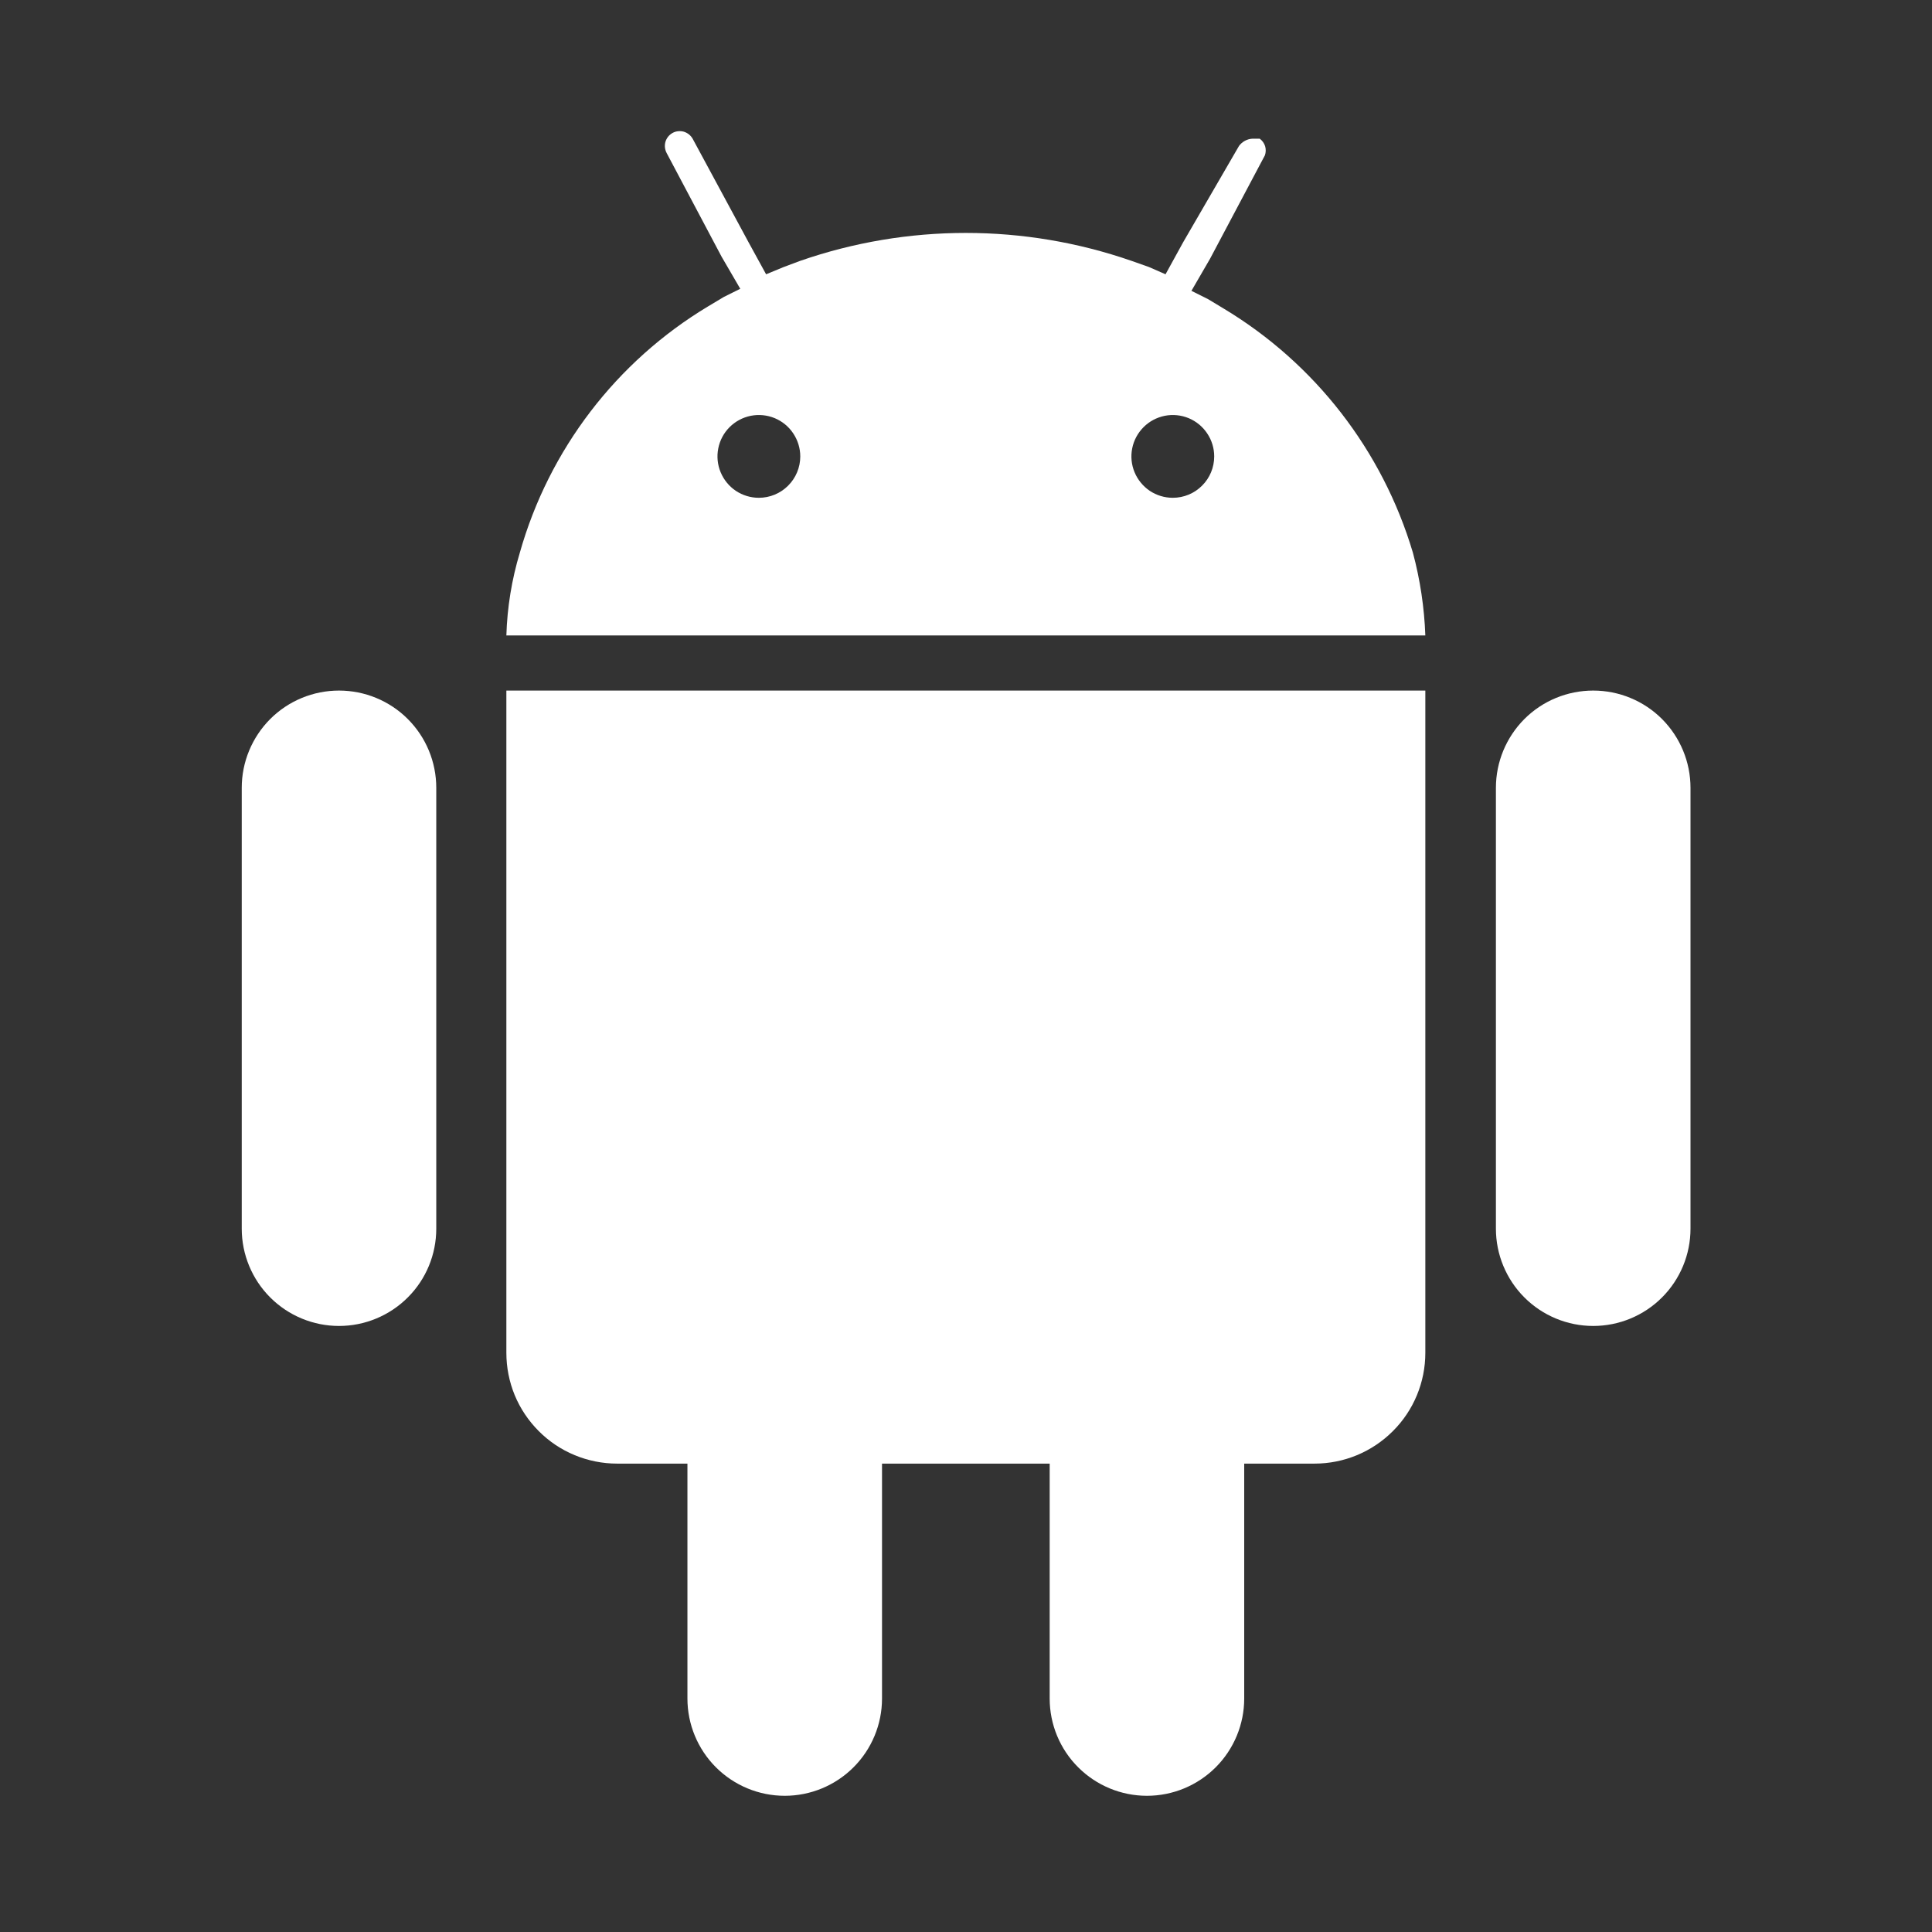
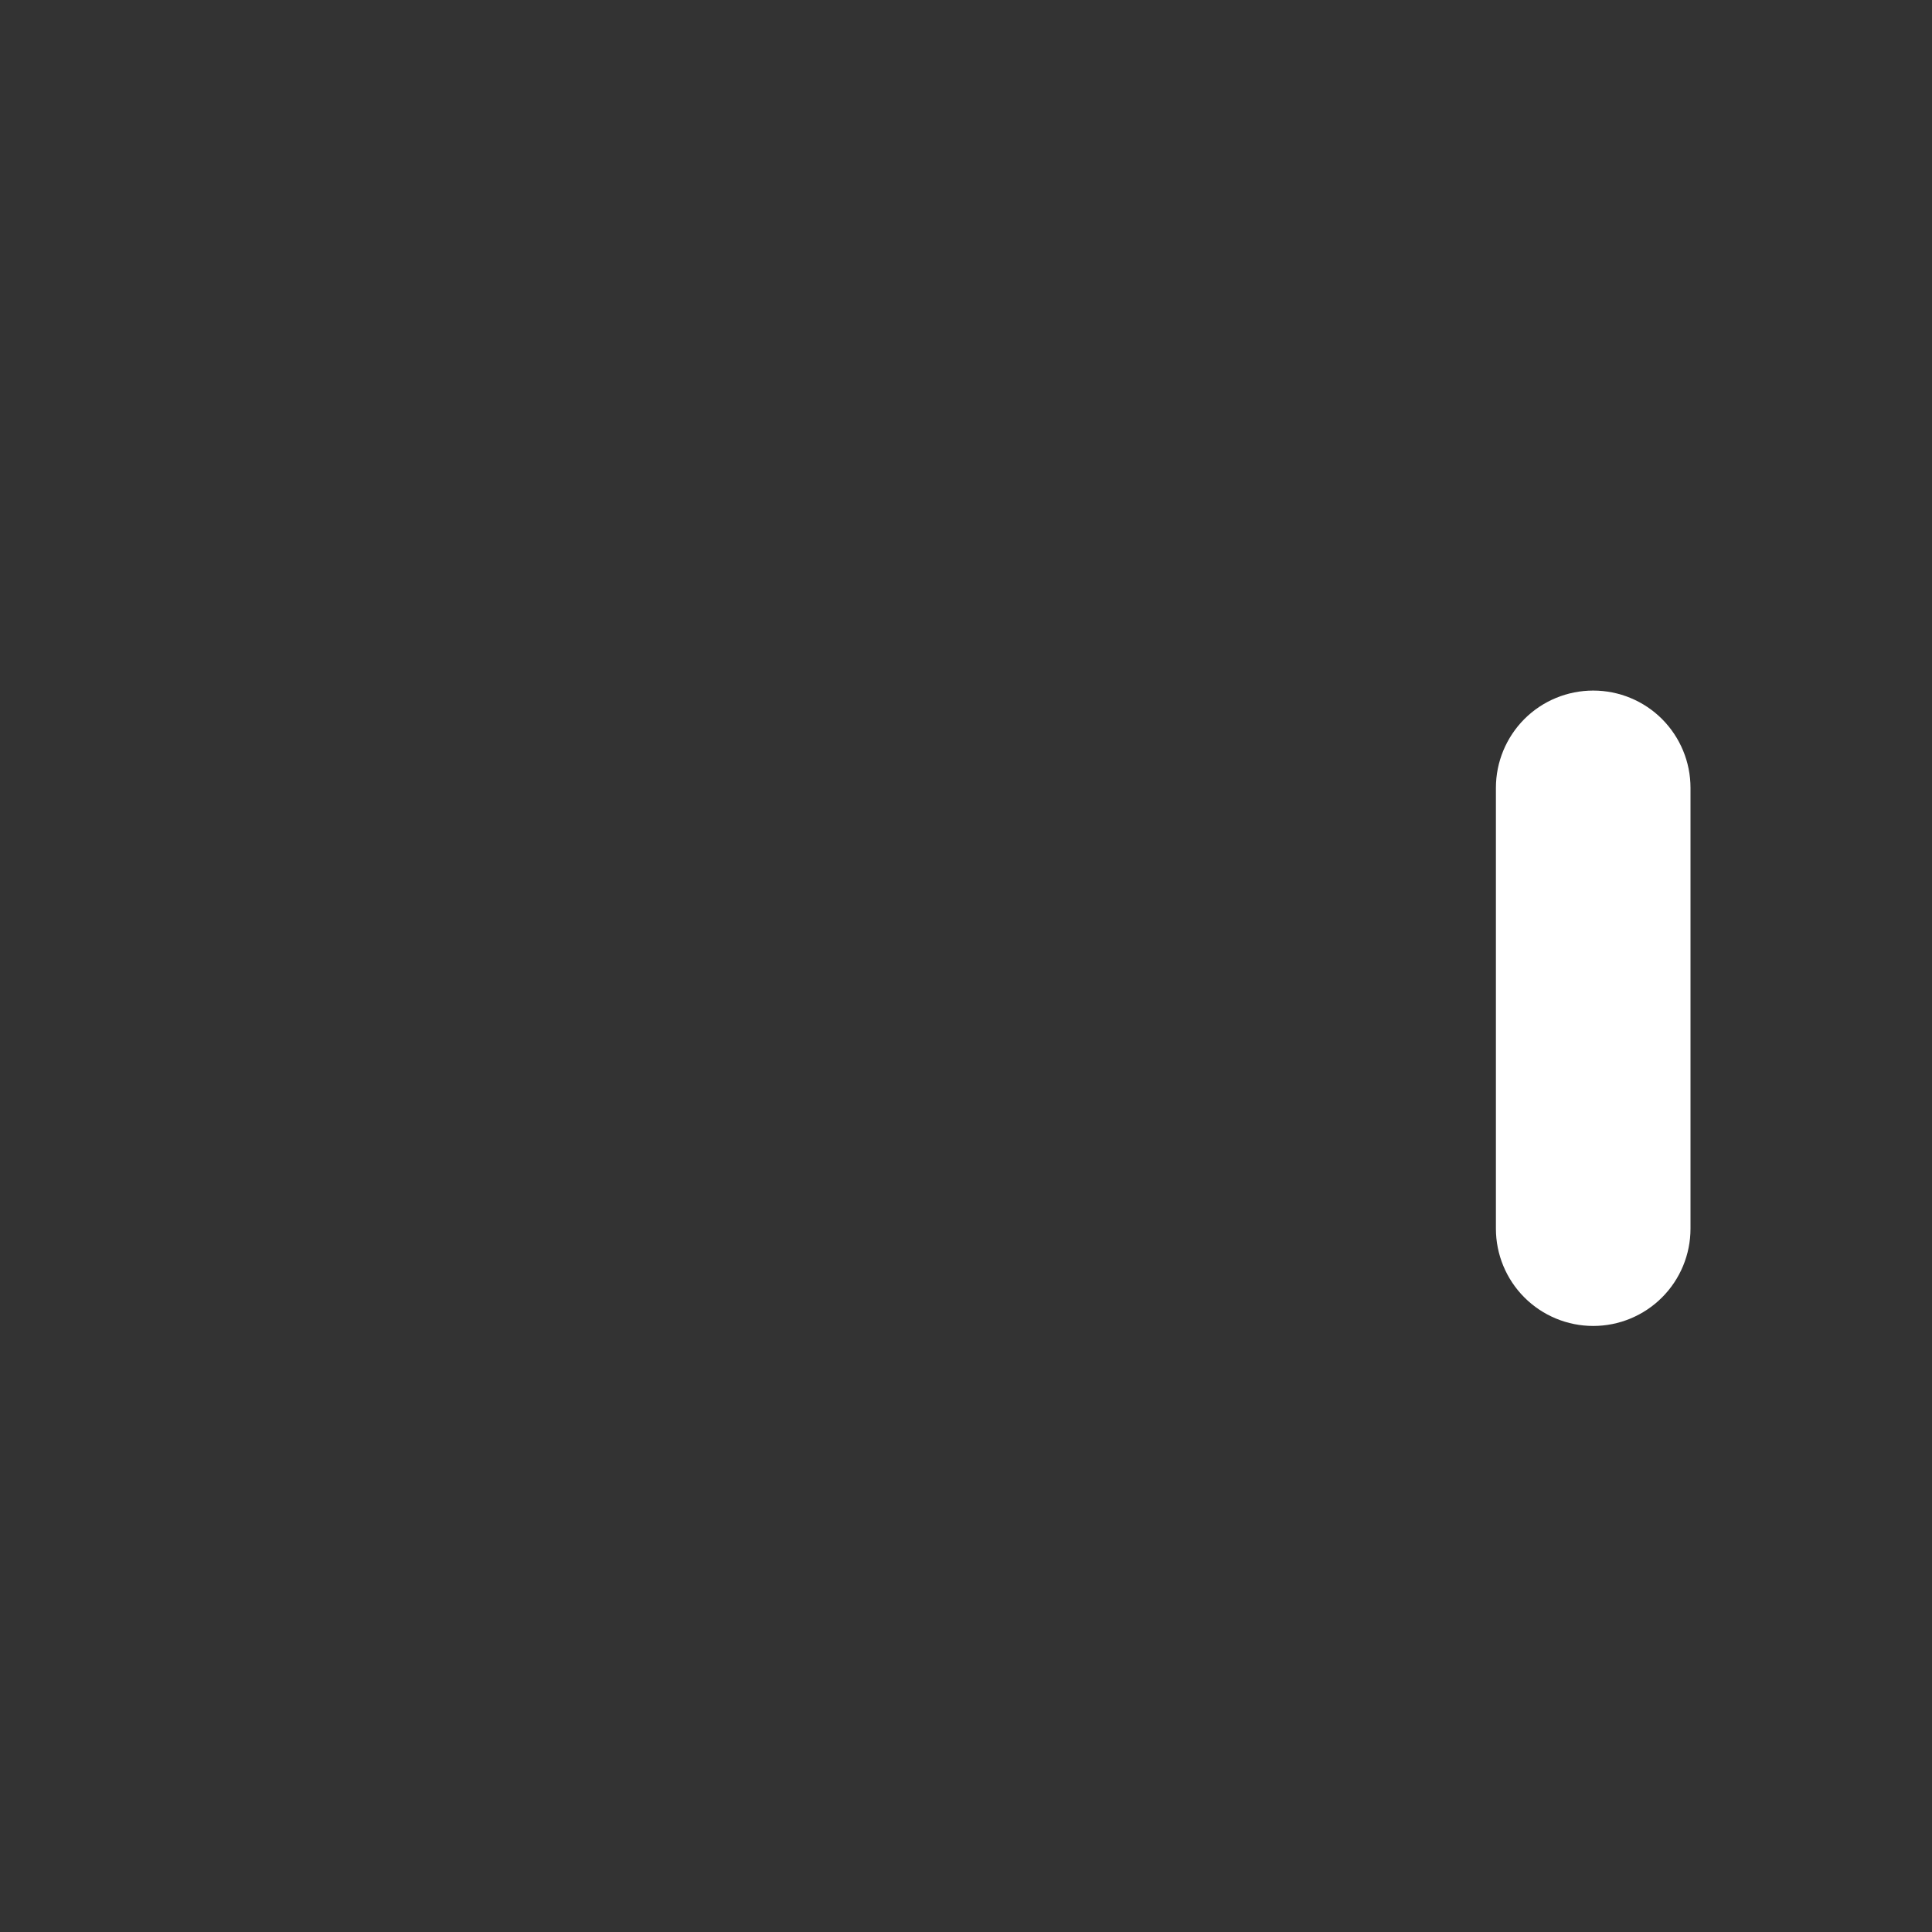
<svg xmlns="http://www.w3.org/2000/svg" width="32" height="32" viewBox="0 0 32 32" fill="none">
  <rect x="0" y="0" width="32" height="32" fill="#333333" stroke="none" />
  <path d="M26.389 11.438C25.961 11.438 25.551 11.607 25.249 11.909C24.947 12.212 24.777 12.621 24.777 13.049V20.351C24.777 20.778 24.947 21.188 25.249 21.49C25.551 21.792 25.961 21.962 26.389 21.962C26.816 21.962 27.226 21.792 27.528 21.49C27.83 21.188 28 20.778 28 20.351V13.049C28 12.621 27.83 12.212 27.528 11.909C27.226 11.607 26.816 11.438 26.389 11.438Z" fill="white" />
-   <path d="M5.615 11.438C5.188 11.438 4.778 11.607 4.476 11.909C4.174 12.212 4.004 12.621 4.004 13.049V20.351C4.004 20.778 4.174 21.188 4.476 21.49C4.778 21.792 5.188 21.962 5.615 21.962C6.042 21.962 6.452 21.792 6.754 21.49C7.057 21.188 7.226 20.778 7.226 20.351V13.049C7.226 12.621 7.057 12.212 6.754 11.909C6.452 11.607 6.042 11.438 5.615 11.438Z" fill="white" />
-   <path d="M8.387 11.438V22.407C8.387 22.648 8.434 22.887 8.526 23.11C8.618 23.332 8.754 23.534 8.924 23.704C9.094 23.875 9.296 24.01 9.519 24.102C9.741 24.194 9.98 24.242 10.221 24.242H11.386V28.133C11.386 28.56 11.556 28.97 11.858 29.272C12.16 29.574 12.57 29.744 12.998 29.744C13.425 29.744 13.835 29.574 14.137 29.272C14.439 28.97 14.609 28.56 14.609 28.133V24.242H17.386V28.133C17.386 28.56 17.555 28.97 17.858 29.272C18.16 29.574 18.57 29.744 18.997 29.744C19.424 29.744 19.834 29.574 20.136 29.272C20.438 28.97 20.608 28.56 20.608 28.133V24.242H21.774C22.26 24.242 22.727 24.048 23.07 23.704C23.415 23.361 23.608 22.894 23.608 22.407V11.438H8.387Z" fill="white" />
-   <path d="M23.402 9.154C22.898 7.461 21.779 6.018 20.265 5.109L20.008 4.954L19.734 4.817L20.042 4.286L20.951 2.572C20.968 2.523 20.969 2.47 20.954 2.42C20.938 2.371 20.907 2.328 20.865 2.297H20.745C20.701 2.299 20.659 2.311 20.62 2.332C20.581 2.353 20.548 2.382 20.522 2.417L19.597 4.012L19.305 4.543L19.031 4.423L18.74 4.32C16.963 3.704 15.031 3.704 13.255 4.32L12.98 4.423L12.689 4.543L12.398 4.012L11.472 2.297C11.456 2.269 11.435 2.245 11.41 2.225C11.384 2.205 11.355 2.19 11.325 2.181C11.293 2.172 11.261 2.17 11.229 2.174C11.197 2.177 11.166 2.187 11.138 2.203C11.11 2.219 11.085 2.24 11.065 2.265C11.045 2.291 11.03 2.32 11.021 2.351C11.013 2.382 11.01 2.414 11.014 2.446C11.018 2.478 11.028 2.509 11.043 2.537L11.952 4.252L12.261 4.783L11.986 4.92L11.729 5.074C10.208 5.988 9.093 7.447 8.61 9.154C8.476 9.599 8.401 10.06 8.387 10.525H23.608C23.591 10.062 23.522 9.602 23.402 9.154ZM12.569 8.245C12.434 8.245 12.301 8.205 12.188 8.13C12.075 8.054 11.988 7.947 11.936 7.822C11.884 7.697 11.87 7.559 11.897 7.426C11.923 7.293 11.988 7.171 12.084 7.075C12.18 6.979 12.302 6.914 12.435 6.887C12.568 6.861 12.706 6.874 12.832 6.926C12.957 6.978 13.064 7.066 13.139 7.179C13.214 7.292 13.255 7.424 13.255 7.56C13.255 7.742 13.182 7.916 13.054 8.044C12.925 8.173 12.751 8.245 12.569 8.245ZM19.425 8.245C19.29 8.245 19.157 8.205 19.044 8.13C18.932 8.054 18.844 7.947 18.792 7.822C18.74 7.697 18.726 7.559 18.753 7.426C18.779 7.293 18.845 7.171 18.941 7.075C19.036 6.979 19.159 6.914 19.292 6.887C19.425 6.861 19.562 6.874 19.688 6.926C19.813 6.978 19.92 7.066 19.995 7.179C20.071 7.292 20.111 7.424 20.111 7.56C20.111 7.742 20.039 7.916 19.91 8.044C19.782 8.173 19.607 8.245 19.425 8.245Z" fill="white" />
</svg>